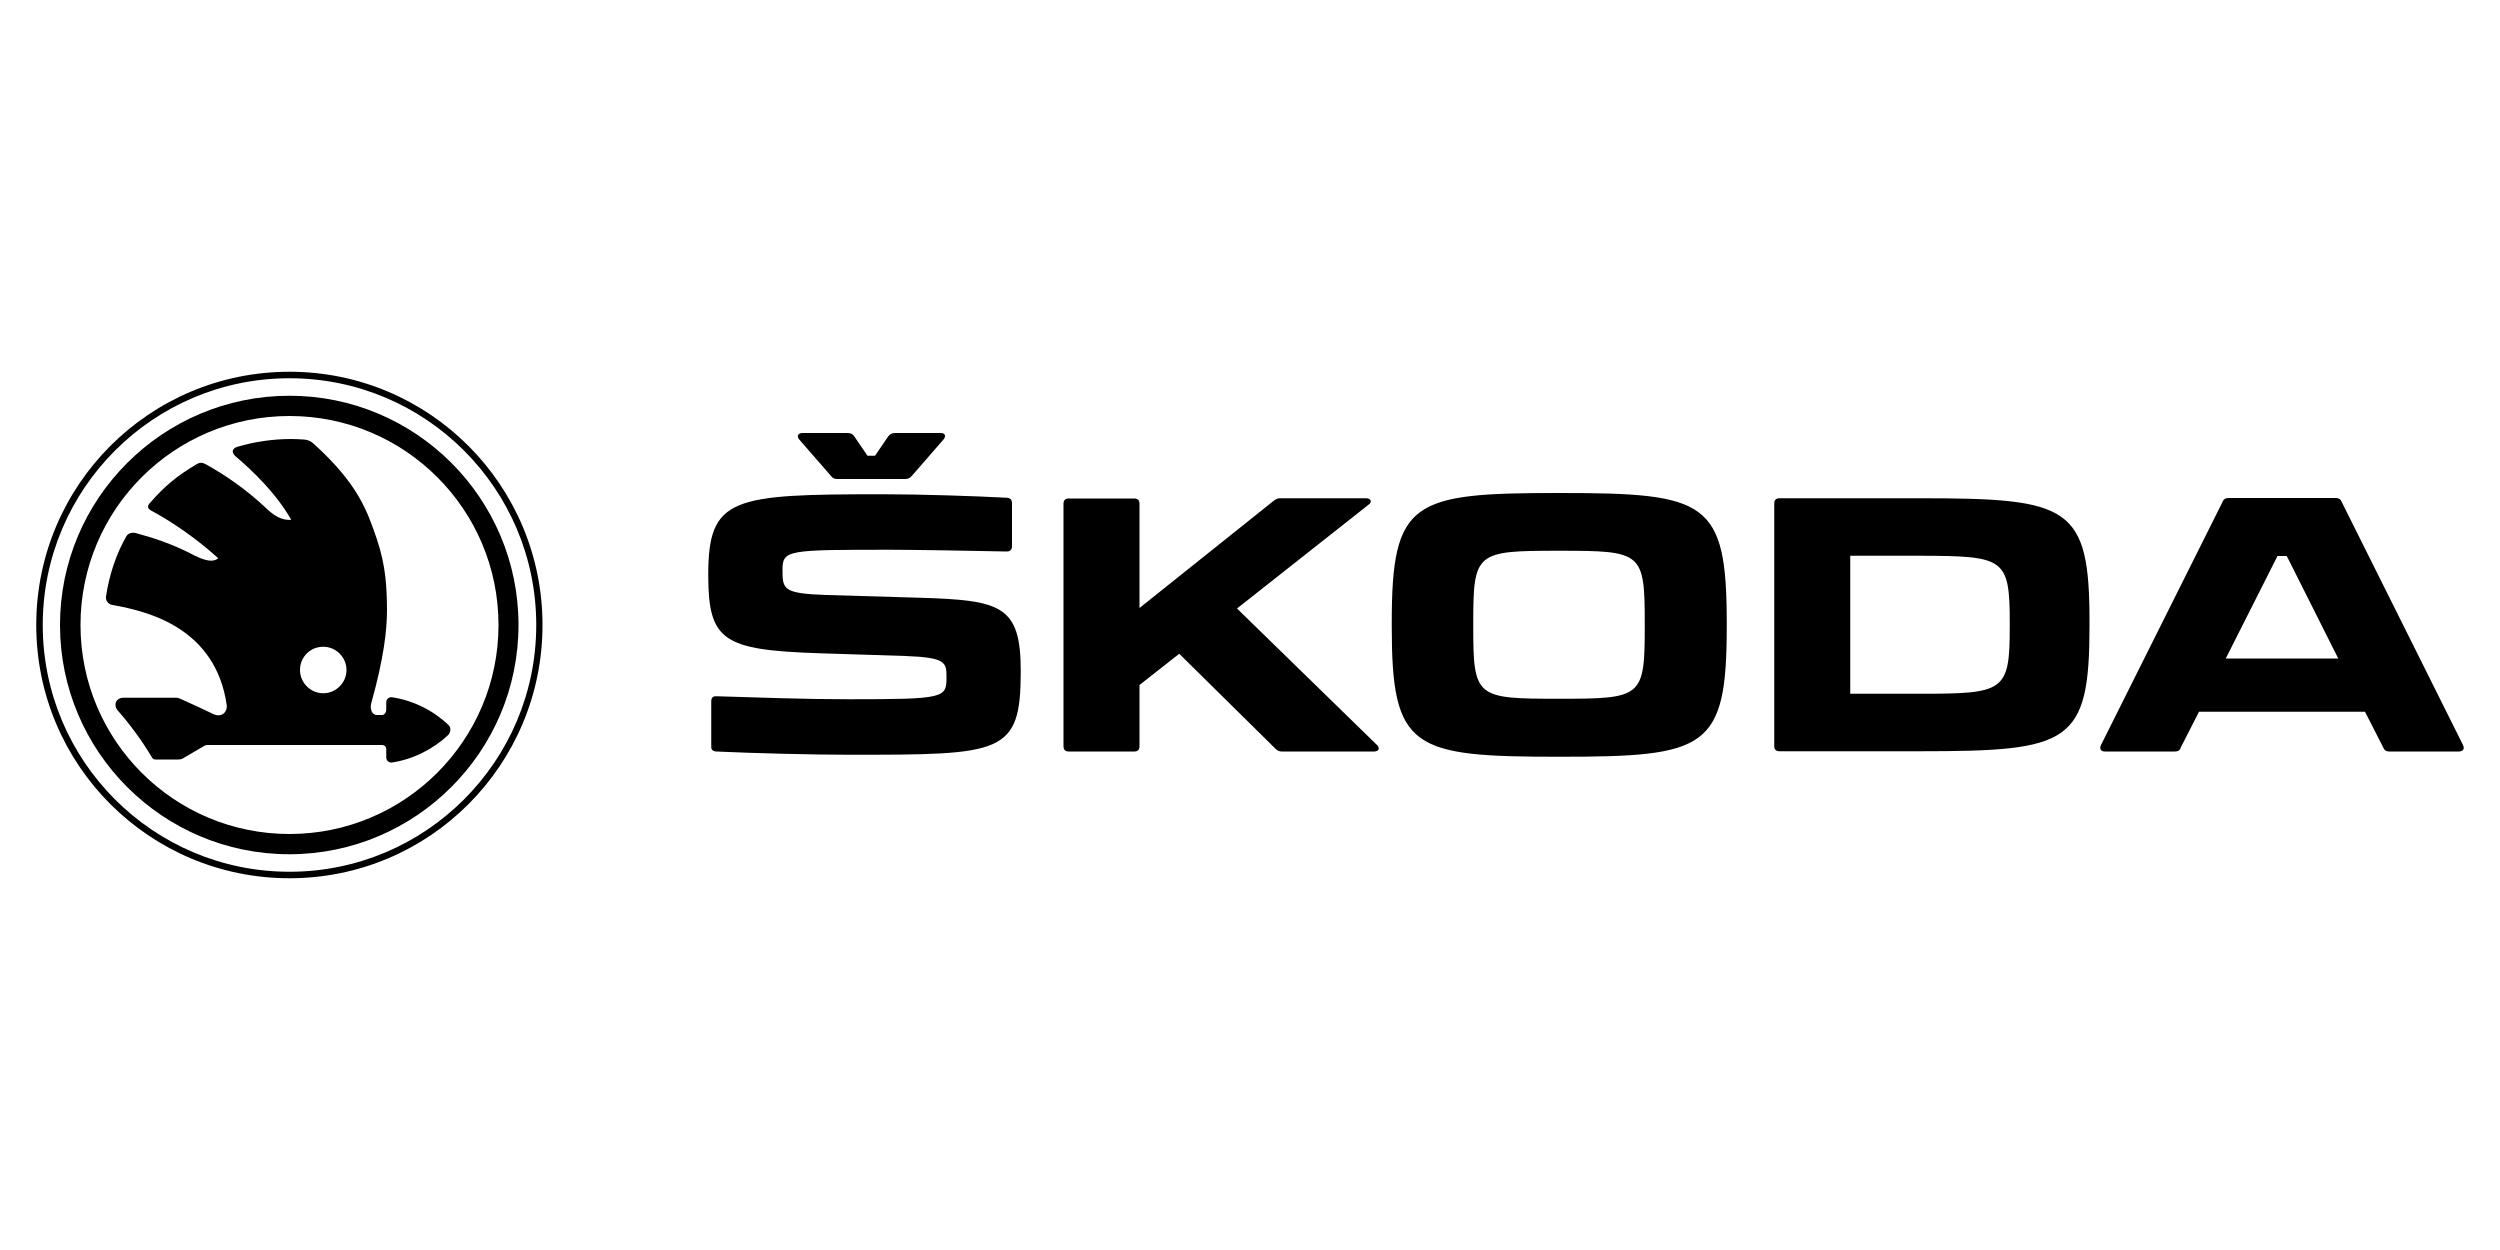
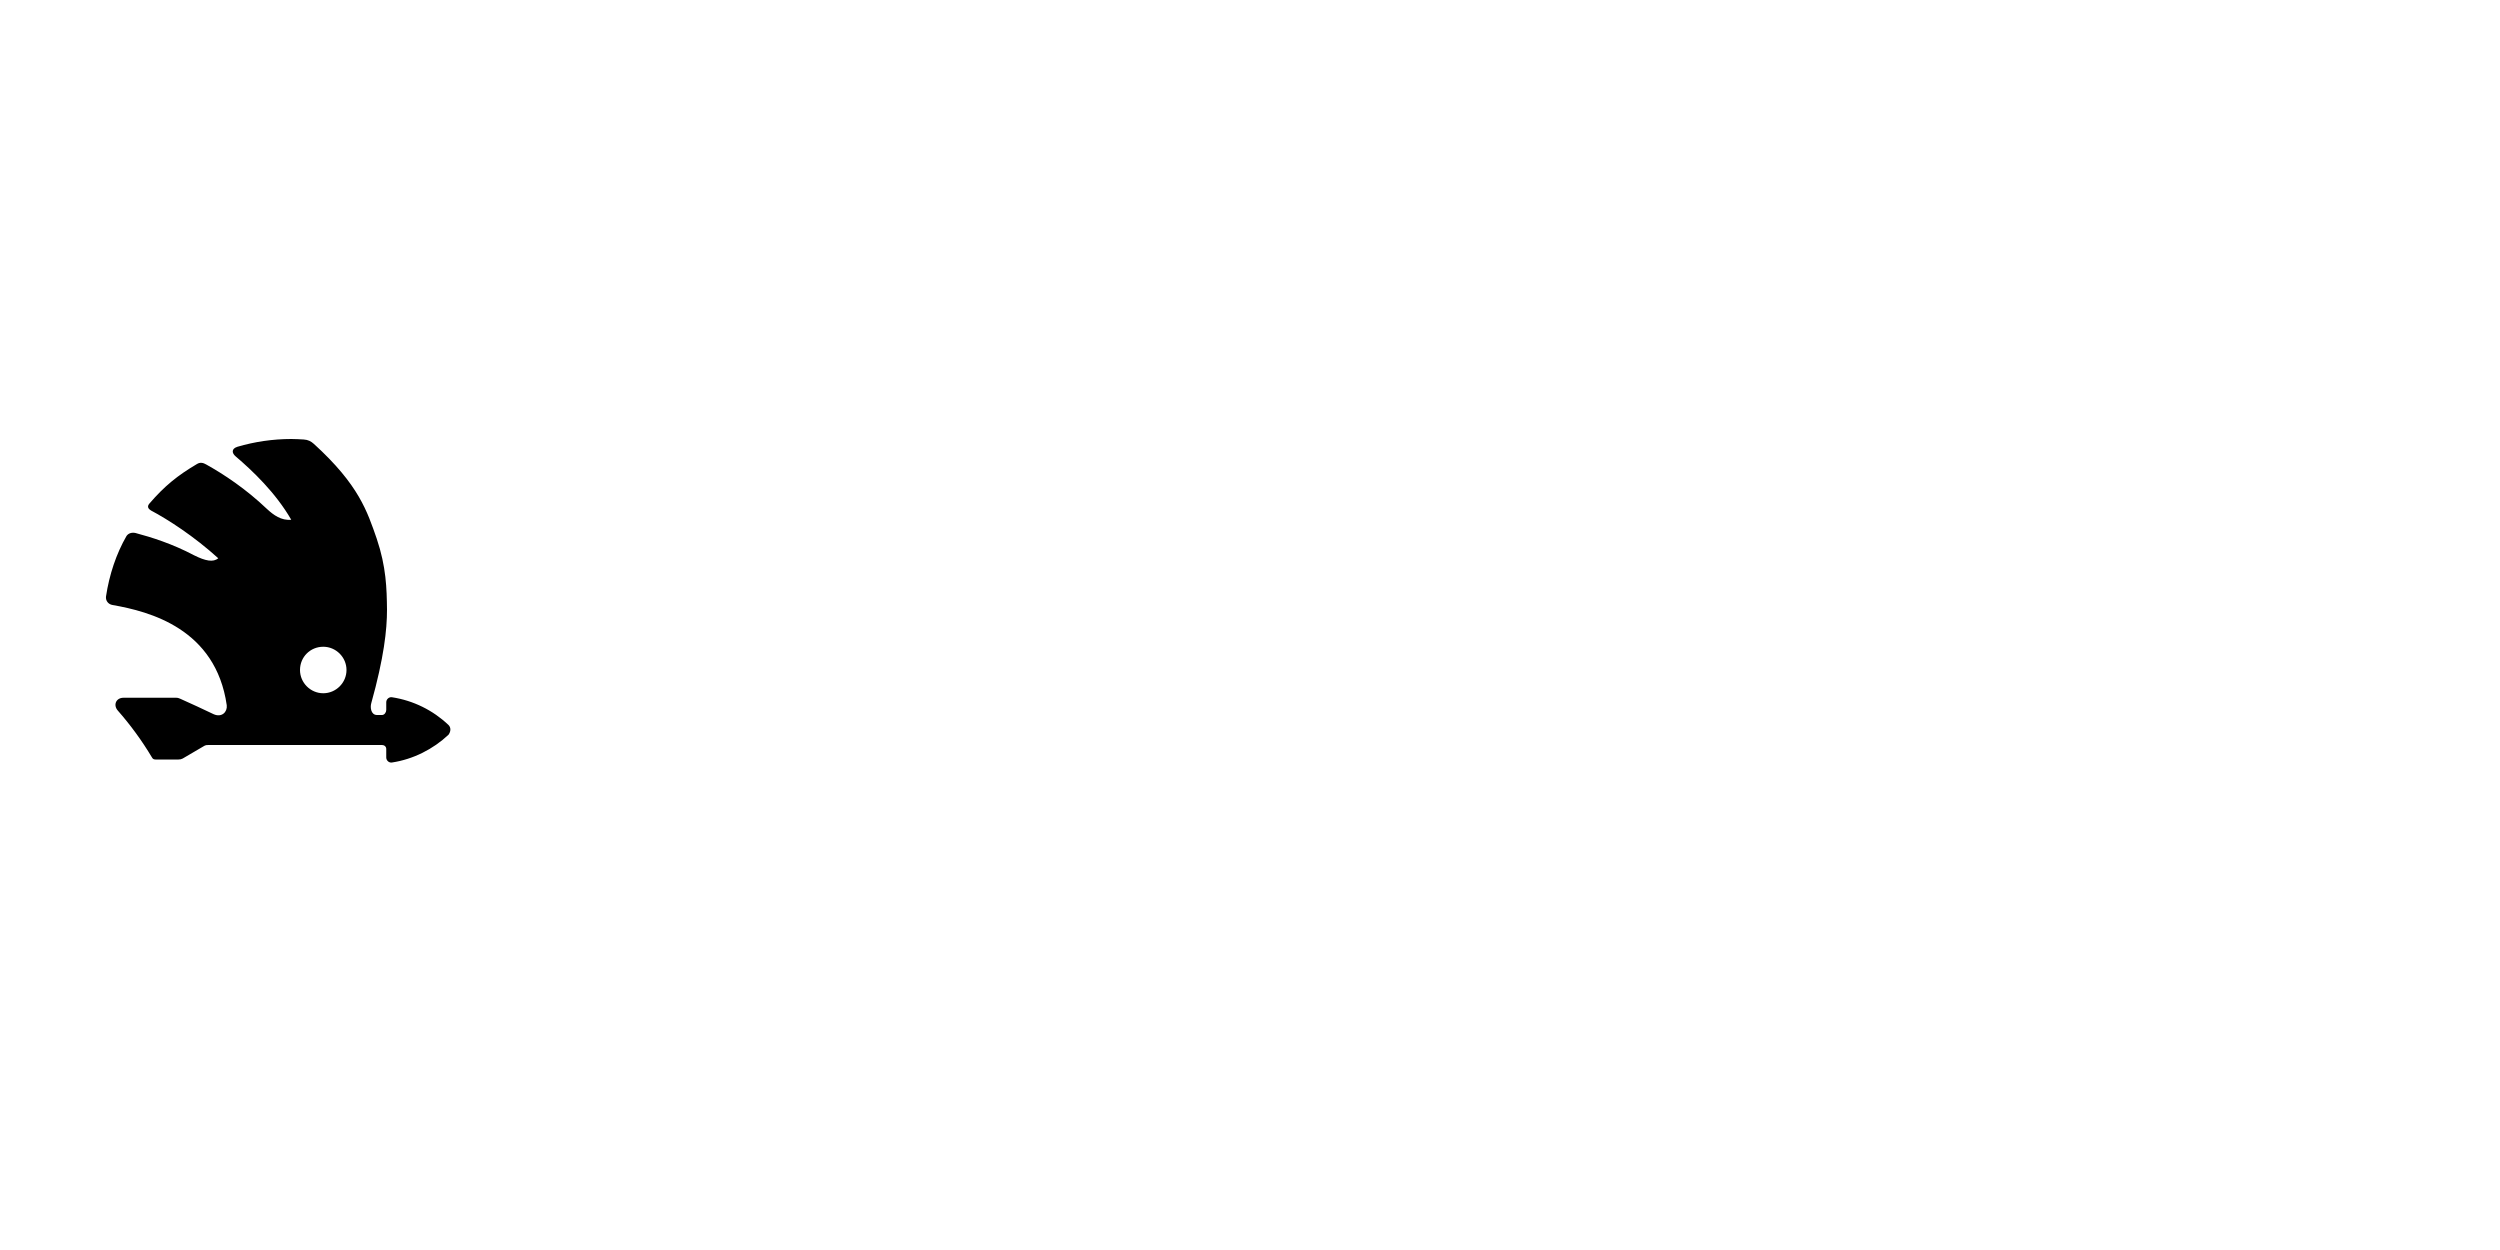
<svg xmlns="http://www.w3.org/2000/svg" id="Layer_3" x="0px" y="0px" viewBox="0 0 1000 500" style="enable-background:new 0 0 1000 500;" xml:space="preserve">
  <g>
    <g id="landscape_simple_1C">
      <g id="landscape_1c">
        <g>
-           <path d="M286.4,300.6c14.9,0.7,39.2,1.3,53.3,1.3c61.3,0,68.6-0.1,68.6-33.4c0-26.3-7.8-28.4-40.2-29.4l-37.6-1.1 c-17.3-0.6-17.5-2.3-17.5-10.1c0-8,2.1-8,43.6-8c7.9,0,32.9,0.4,46.1,0.7c1.3,0,2.1-0.7,2.1-2.1v-17.2c0-1.4-0.7-2.1-2-2.2 c-13.1-0.7-34.4-1.4-49.7-1.4c-60.2,0-69.8,1.1-69.8,32.2c0,26.5,5.9,30.1,44.4,31.4l34.5,1.1c16.2,0.6,16.4,2.6,16.4,8.5 c0,8.3-0.7,8.8-39,8.8c-17.9,0-36.3-0.7-53-1.2c-1.4-0.1-2.1,0.6-2.1,2v18C284.4,299.9,285.2,300.5,286.4,300.6 M935.3,263.4 h-45l20.7-41h3.7L935.3,263.4z M803.9,249.2v1.4c0,26-2.1,26.9-35.9,26.9h-27.9v-55.2h27.9C801.8,222.4,803.9,223.2,803.9,249.2 M657.9,249.2v1.4c0,28.4-1.1,28.9-34.3,28.9s-34.3-0.4-34.3-28.9v-1.4c0-28.4,1.1-28.9,34.3-28.9S657.9,220.8,657.9,249.2 M985.2,298l-48.5-97.2c-0.4-1.1-1.2-1.6-2.3-1.6h-43c-1.1,0-2,0.4-2.4,1.6L840.4,298c-0.7,1.6-0.1,2.6,1.6,2.6h28 c1.1,0,2-0.4,2.3-1.6l7.3-14.3H946l7.3,14.3c0.4,1.1,1.2,1.6,2.4,1.6h28C985.3,300.5,985.9,299.5,985.2,298 M767.9,199.3h-56.1 c-1.4,0-2.1,0.7-2.1,2.1v97c0,1.4,0.7,2.1,2.1,2.1h56.1c60.1,0,67.9-3,67.9-50.2v-0.9C835.9,202.3,828,199.3,767.9,199.3 M550.8,298l-56-54.6l52.6-41.5c1.6-1.1,1-2.6-1-2.6h-34.3c-1,0-1.7,0.3-2.6,1l-53.7,42.9v-41.7c0-1.4-0.7-2.1-2.1-2.1h-26.2 c-1.4,0-2.1,0.7-2.1,2.1v97c0,1.4,0.7,2.1,2.1,2.1h26.2c1.4,0,2.1-0.7,2.1-2.1V274l15.9-12.5l38.5,38c0.9,0.9,1.6,1.1,2.7,1.1 h36.9C551.5,300.5,552.1,299.3,550.8,298 M556.7,249.2v1.4c0,49.1,8,52.1,67,52.1c59,0,67-3,67-52.2v-1.2c0-49.1-8-52.1-67-52.1 C564.8,197.2,556.7,200.1,556.7,249.2 M319.7,175.8l12.8,14.7c0.7,0.9,1.4,1.1,2.6,1.1h26.9c1.1,0,1.8-0.3,2.6-1.1l12.8-14.7 c1.1-1.3,0.7-2.6-1.1-2.6H358c-1.1,0-1.9,0.4-2.6,1.2l-5.4,7.9h-3l-5.4-7.9c-0.7-0.9-1.4-1.2-2.7-1.2h-18 C319.1,173.3,318.6,174.5,319.7,175.8" />
-         </g>
+           </g>
      </g>
    </g>
    <g>
-       <path d="M115.8,148.7c-56,0-101.3,45.3-101.3,101.3s45.3,101.3,101.3,101.3S217,306,217,250C217,194,171.7,148.7,115.8,148.7z M115.8,348.7c-54.5,0-98.7-44.2-98.7-98.7s44.2-98.7,98.7-98.7s98.7,44.2,98.7,98.7C214.5,304.5,170.3,348.7,115.8,348.7z" />
-       <path d="M115.8,158.3C65.1,158.3,24,199.4,24,250s41.1,91.7,91.7,91.7s91.7-41.1,91.7-91.7S166.4,158.3,115.8,158.3z M115.8,333.6 c-46.2,0-83.6-37.4-83.6-83.6s37.4-83.6,83.6-83.6s83.6,37.4,83.6,83.6S161.9,333.6,115.8,333.6z" />
      <path d="M179.4,290c-6.2-5.9-14.1-9.8-22.6-11.1c-1.2-0.2-2.3,0.8-2.3,2c0,1,0,2.1,0,3.1c0,0.9-0.7,2-1.7,2c-0.7,0-1.3,0-2,0 c-2.4,0-2.8-3-2.3-4.7c5.1-18.3,6.3-29.4,6.3-37.4c-0.1-8.5-0.3-17.1-4.1-28.4c-3.8-10.9-7.1-21.5-25.1-37.9 c-1.2-1.1-2.4-1.7-4.1-1.8c-1.8-0.1-3.2-0.2-5-0.2c-7.4,0-14.7,1.1-21.5,3.1c-2.6,0.8-2.2,2.6-0.8,3.8c6.8,5.8,16,14.5,22.3,25.4 c-4,0.4-7.1-1.9-9.7-4.3c-8.5-8.1-17.3-13.9-24.3-17.8c-1.2-0.7-2.4-1-3.7-0.2c-7.8,4.6-13,8.8-19.1,15.9c-1,1.2-0.3,2.1,0.7,2.7 c6.8,3.6,17.2,10.3,26.9,19.1c-2,1.7-5.1,1.1-9.7-1.2c-8.7-4.6-17-7.2-23.4-8.9c-1.3-0.3-2.8,0-3.6,1.2 c-4.1,7.1-6.9,15.5-8.2,24.2c-0.2,1.7,0.9,3.1,2.6,3.4c14.9,2.6,41.3,9.5,45.7,40.1c0.3,2.7-2,5-5.2,3.6 c-4.4-2.1-8.9-4.2-13.4-6.2c-0.4-0.2-1-0.4-1.6-0.4c-7.2,0-13.9,0-21.1,0c-3,0-4.2,2.9-2.3,5.1c5.1,5.8,9.7,12.1,13.7,18.8 c0.3,0.6,0.8,0.8,1.4,0.8c3.1,0,6.1,0,9.2,0c0.7,0,1.1-0.1,1.7-0.4c2.9-1.7,5.8-3.4,8.7-5.1c0.6-0.3,1.1-0.3,1.7-0.3 c22.1,0,45.9,0,69.3,0c0.9,0,1.7,0.6,1.7,1.6c0,1.1,0,2.2,0,3.4s1.1,2.2,2.3,2c8.5-1.3,16.4-5.3,22.6-11.1 C180.4,292.5,180.4,291,179.4,290z M129.3,258.7c5.1,0,9.3,4.2,9.3,9.3s-4.2,9.3-9.3,9.3c-5.1,0-9.3-4.2-9.3-9.3 C120,262.8,124.1,258.7,129.3,258.7z" />
    </g>
  </g>
</svg>